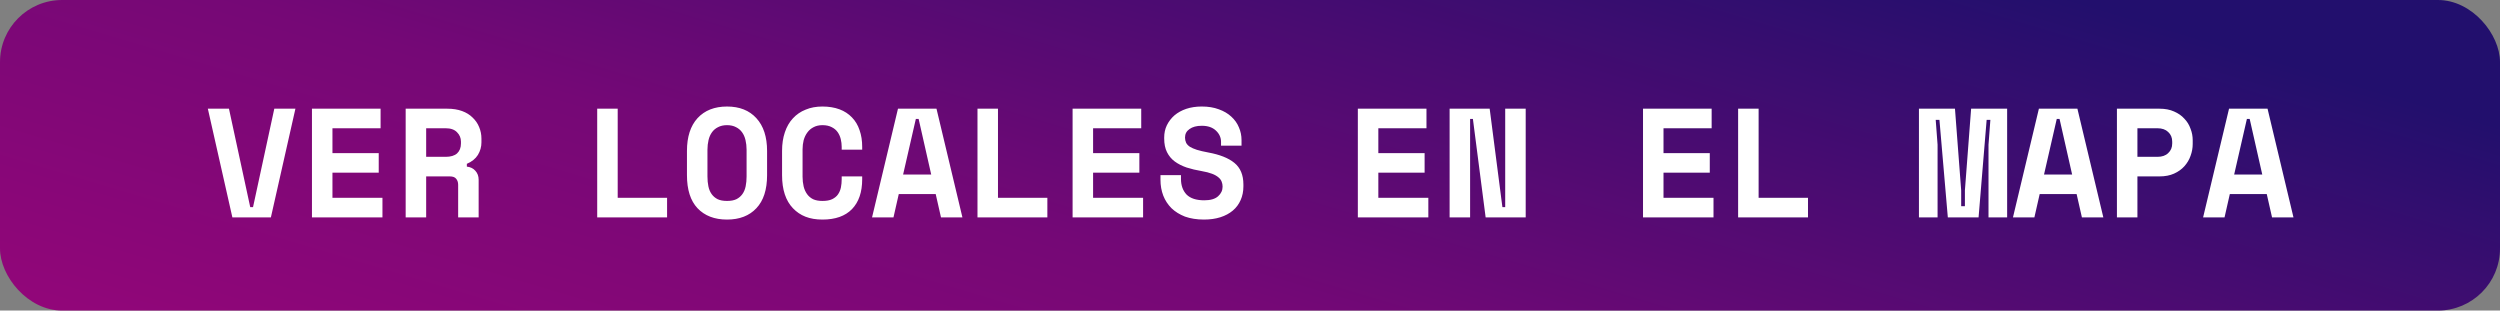
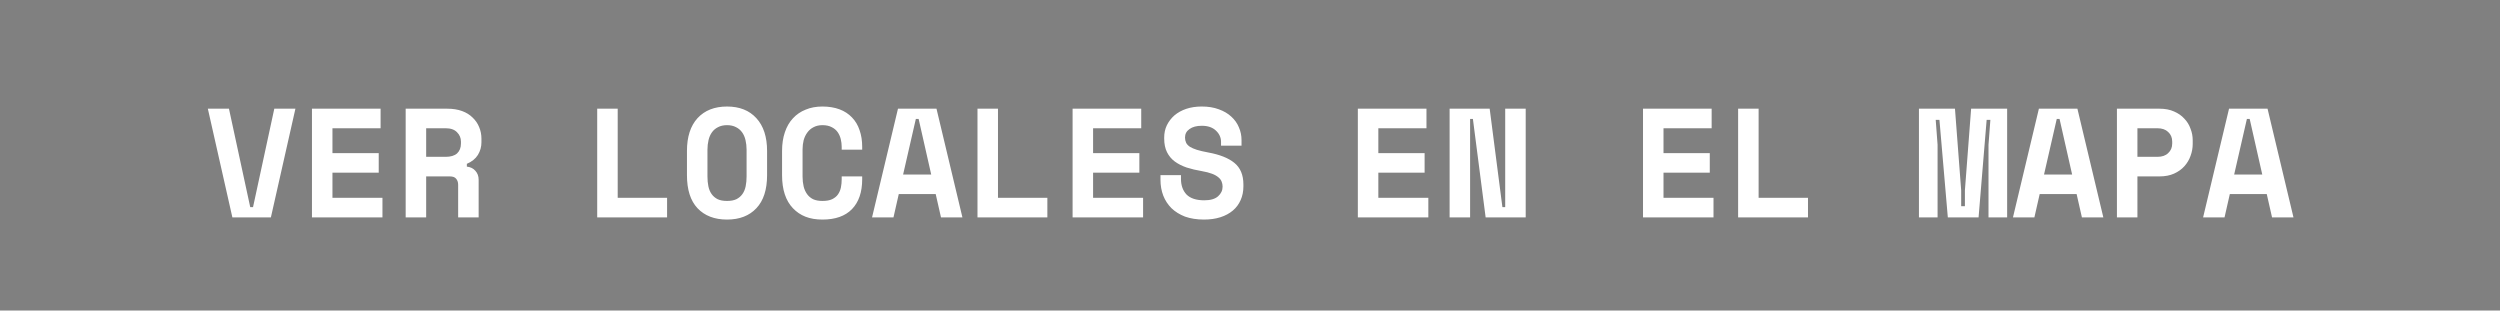
<svg xmlns="http://www.w3.org/2000/svg" id="Layer_2" viewBox="0 0 322 40">
  <rect x="0" y="0" width="322" height="40" fill="#808080" stroke="none" />
  <defs>
    <style>      .cls-1 {        fill: #fff;      }      .cls-2 {        fill: url(#linear-gradient);      }    </style>
    <linearGradient id="linear-gradient" x1="266.05" y1="1351.32" x2="322.78" y2="1541.49" gradientTransform="translate(-147.6 1513.96) scale(1 -1)" gradientUnits="userSpaceOnUse">
      <stop offset="0" stop-color="#c8017e" />
      <stop offset=".66" stop-color="#750876" />
      <stop offset="1" stop-color="#220f6d" />
    </linearGradient>
  </defs>
  <g id="Layer_1-2" data-name="Layer_1">
-     <rect class="cls-2" width="322" height="40" rx="8" ry="8" />
    <path class="cls-1" d="M26.77,14h2.72l2.74,12.68h.36l2.74-12.68h2.72l-3.16,14h-4.96l-3.16-14ZM40.18,14h8.84v2.52h-6.2v3.2h5.96v2.52h-5.96v3.24h6.44v2.52h-9.08v-14ZM61.65,28h-2.64v-4.2c0-.32-.09-.58-.26-.78-.16-.2-.43-.3-.82-.3h-3.04v5.28h-2.64v-14h5.36c.72,0,1.35.1,1.9.3.55.2,1,.48,1.36.84.37.35.65.75.84,1.22.2.47.3.97.3,1.5v.48c0,.57-.15,1.11-.46,1.62-.31.49-.78.87-1.42,1.14v.36c.47.05.83.23,1.1.54.28.31.42.69.42,1.16v4.84ZM54.89,20.2h2.52c.64,0,1.13-.15,1.46-.44.33-.31.5-.73.5-1.28v-.24c0-.47-.17-.87-.5-1.2-.33-.35-.82-.52-1.46-.52h-2.52v3.68ZM76.92,14h2.64v11.48h6.36v2.52h-9v-14ZM88.48,19.44c0-1.81.45-3.22,1.36-4.22.92-1,2.19-1.5,3.8-1.5s2.87.5,3.78,1.5c.92,1,1.38,2.41,1.38,4.22v3.12c0,1.87-.46,3.29-1.38,4.26-.91.97-2.17,1.46-3.78,1.46s-2.88-.49-3.8-1.46c-.91-.97-1.36-2.39-1.36-4.26v-3.12ZM93.64,25.88c.48,0,.88-.07,1.2-.22.32-.16.58-.38.78-.66.2-.28.34-.61.42-1,.08-.39.12-.81.12-1.28v-3.44c0-.44-.05-.85-.14-1.24-.09-.39-.24-.72-.44-1-.2-.28-.46-.5-.78-.66-.32-.17-.71-.26-1.16-.26s-.84.09-1.16.26c-.32.16-.58.38-.78.66-.2.28-.35.61-.44,1-.09.39-.14.8-.14,1.24v3.44c0,.47.04.89.12,1.28s.22.72.42,1c.2.28.46.5.78.66.32.15.72.22,1.2.22ZM105.93,25.88c.51,0,.92-.07,1.24-.22.33-.16.59-.37.76-.62.19-.27.31-.57.38-.9.07-.35.1-.7.1-1.06v-.36h2.64v.36c0,1.67-.44,2.95-1.32,3.86-.87.89-2.13,1.34-3.8,1.34s-2.87-.49-3.8-1.46c-.93-.97-1.4-2.39-1.4-4.26v-3.12c0-.89.12-1.69.36-2.4.24-.72.59-1.32,1.04-1.8.45-.49,1-.87,1.64-1.12.64-.27,1.36-.4,2.16-.4s1.56.12,2.2.36,1.17.59,1.6,1.04c.44.45.77,1,.98,1.64.23.64.34,1.36.34,2.16v.36h-2.64v-.36c0-.33-.04-.67-.12-1s-.21-.63-.4-.9c-.19-.27-.44-.48-.76-.64-.32-.17-.72-.26-1.2-.26-.44,0-.82.09-1.14.26-.32.16-.59.39-.8.68-.21.28-.37.61-.48,1-.09.37-.14.77-.14,1.18v3.52c0,.45.05.87.14,1.26.09.37.24.7.44.98.2.28.46.5.78.66.33.15.73.22,1.2.22ZM120.52,25h-4.76l-.68,3h-2.76l3.34-14h4.96l3.34,14h-2.76l-.68-3ZM116.32,22.48h3.62l-1.62-7.16h-.36l-1.64,7.16ZM125.9,14h2.64v11.48h6.36v2.52h-9v-14ZM138.15,14h8.84v2.52h-6.2v3.2h5.96v2.52h-5.96v3.24h6.44v2.52h-9.08v-14ZM157.27,18.28c0-.56-.22-1.05-.66-1.46-.43-.41-1.03-.62-1.82-.62-.67,0-1.19.14-1.58.42-.39.27-.58.63-.58,1.1,0,.24.05.46.14.66.09.19.25.36.48.52.24.15.55.28.92.4.39.12.87.23,1.46.34,1.47.27,2.59.71,3.36,1.34.77.63,1.16,1.55,1.16,2.78v.24c0,.65-.12,1.25-.36,1.78-.23.52-.56.97-1,1.34-.44.37-.97.66-1.6.86-.63.2-1.33.3-2.12.3-.92,0-1.73-.13-2.44-.38-.69-.27-1.27-.63-1.74-1.08-.47-.47-.82-1.01-1.06-1.62-.24-.63-.36-1.31-.36-2.04v-.6h2.64v.48c0,.84.24,1.51.72,2.02.49.49,1.25.74,2.28.74.8,0,1.39-.17,1.78-.52.39-.35.58-.76.58-1.24,0-.23-.04-.44-.12-.64-.08-.21-.22-.4-.42-.56-.2-.17-.47-.33-.82-.46-.35-.13-.79-.25-1.32-.34-.71-.12-1.35-.27-1.94-.46-.59-.2-1.1-.46-1.54-.78-.43-.32-.76-.72-1-1.2-.24-.48-.36-1.07-.36-1.76v-.12c0-.57.11-1.1.34-1.58.24-.49.57-.92.98-1.28.43-.36.93-.64,1.52-.84.6-.2,1.27-.3,2-.3.83,0,1.56.12,2.2.36.64.23,1.17.54,1.6.94.44.4.77.86.98,1.38.23.52.34,1.07.34,1.64v.72h-2.64v-.48ZM174.89,14h8.84v2.52h-6.2v3.2h5.96v2.52h-5.96v3.24h6.44v2.52h-9.08v-14ZM193.51,26.68h.36v-12.68h2.64v14h-5.16l-1.64-12.68h-.36v12.68h-2.64v-14h5.16l1.64,12.68ZM211.62,14h8.84v2.52h-6.2v3.2h5.96v2.52h-5.96v3.24h6.44v2.52h-9.08v-14ZM223.87,14h2.64v11.48h6.36v2.52h-9v-14ZM247.16,14h4.64l.8,10.52v2.04h.48v-2.04l.8-10.52h4.64v14h-2.4v-9.36l.24-3.2h-.48l-1.04,12.56h-3.96l-1.08-12.56h-.48l.24,3.2v9.36h-2.4v-14ZM267.47,25h-4.76l-.68,3h-2.76l3.34-14h4.96l3.34,14h-2.76l-.68-3ZM263.27,22.48h3.62l-1.62-7.16h-.36l-1.64,7.16ZM275.3,22.72v5.28h-2.64v-14h5.48c.72,0,1.35.12,1.88.36.53.23.97.53,1.32.92.36.37.63.81.8,1.3.19.48.28.97.28,1.48v.48c0,.52-.09,1.03-.28,1.54-.17.49-.44.94-.8,1.34-.35.39-.79.7-1.32.94-.53.24-1.16.36-1.88.36h-2.84ZM275.3,20.2h2.58c.59,0,1.05-.16,1.38-.48.35-.32.52-.73.52-1.24v-.24c0-.51-.17-.92-.52-1.24-.33-.32-.79-.48-1.38-.48h-2.58v3.68ZM291.96,25h-4.76l-.68,3h-2.76l3.34-14h4.96l3.34,14h-2.76l-.68-3ZM287.76,22.48h3.62l-1.62-7.16h-.36l-1.64,7.16Z" />
  </g>
</svg>